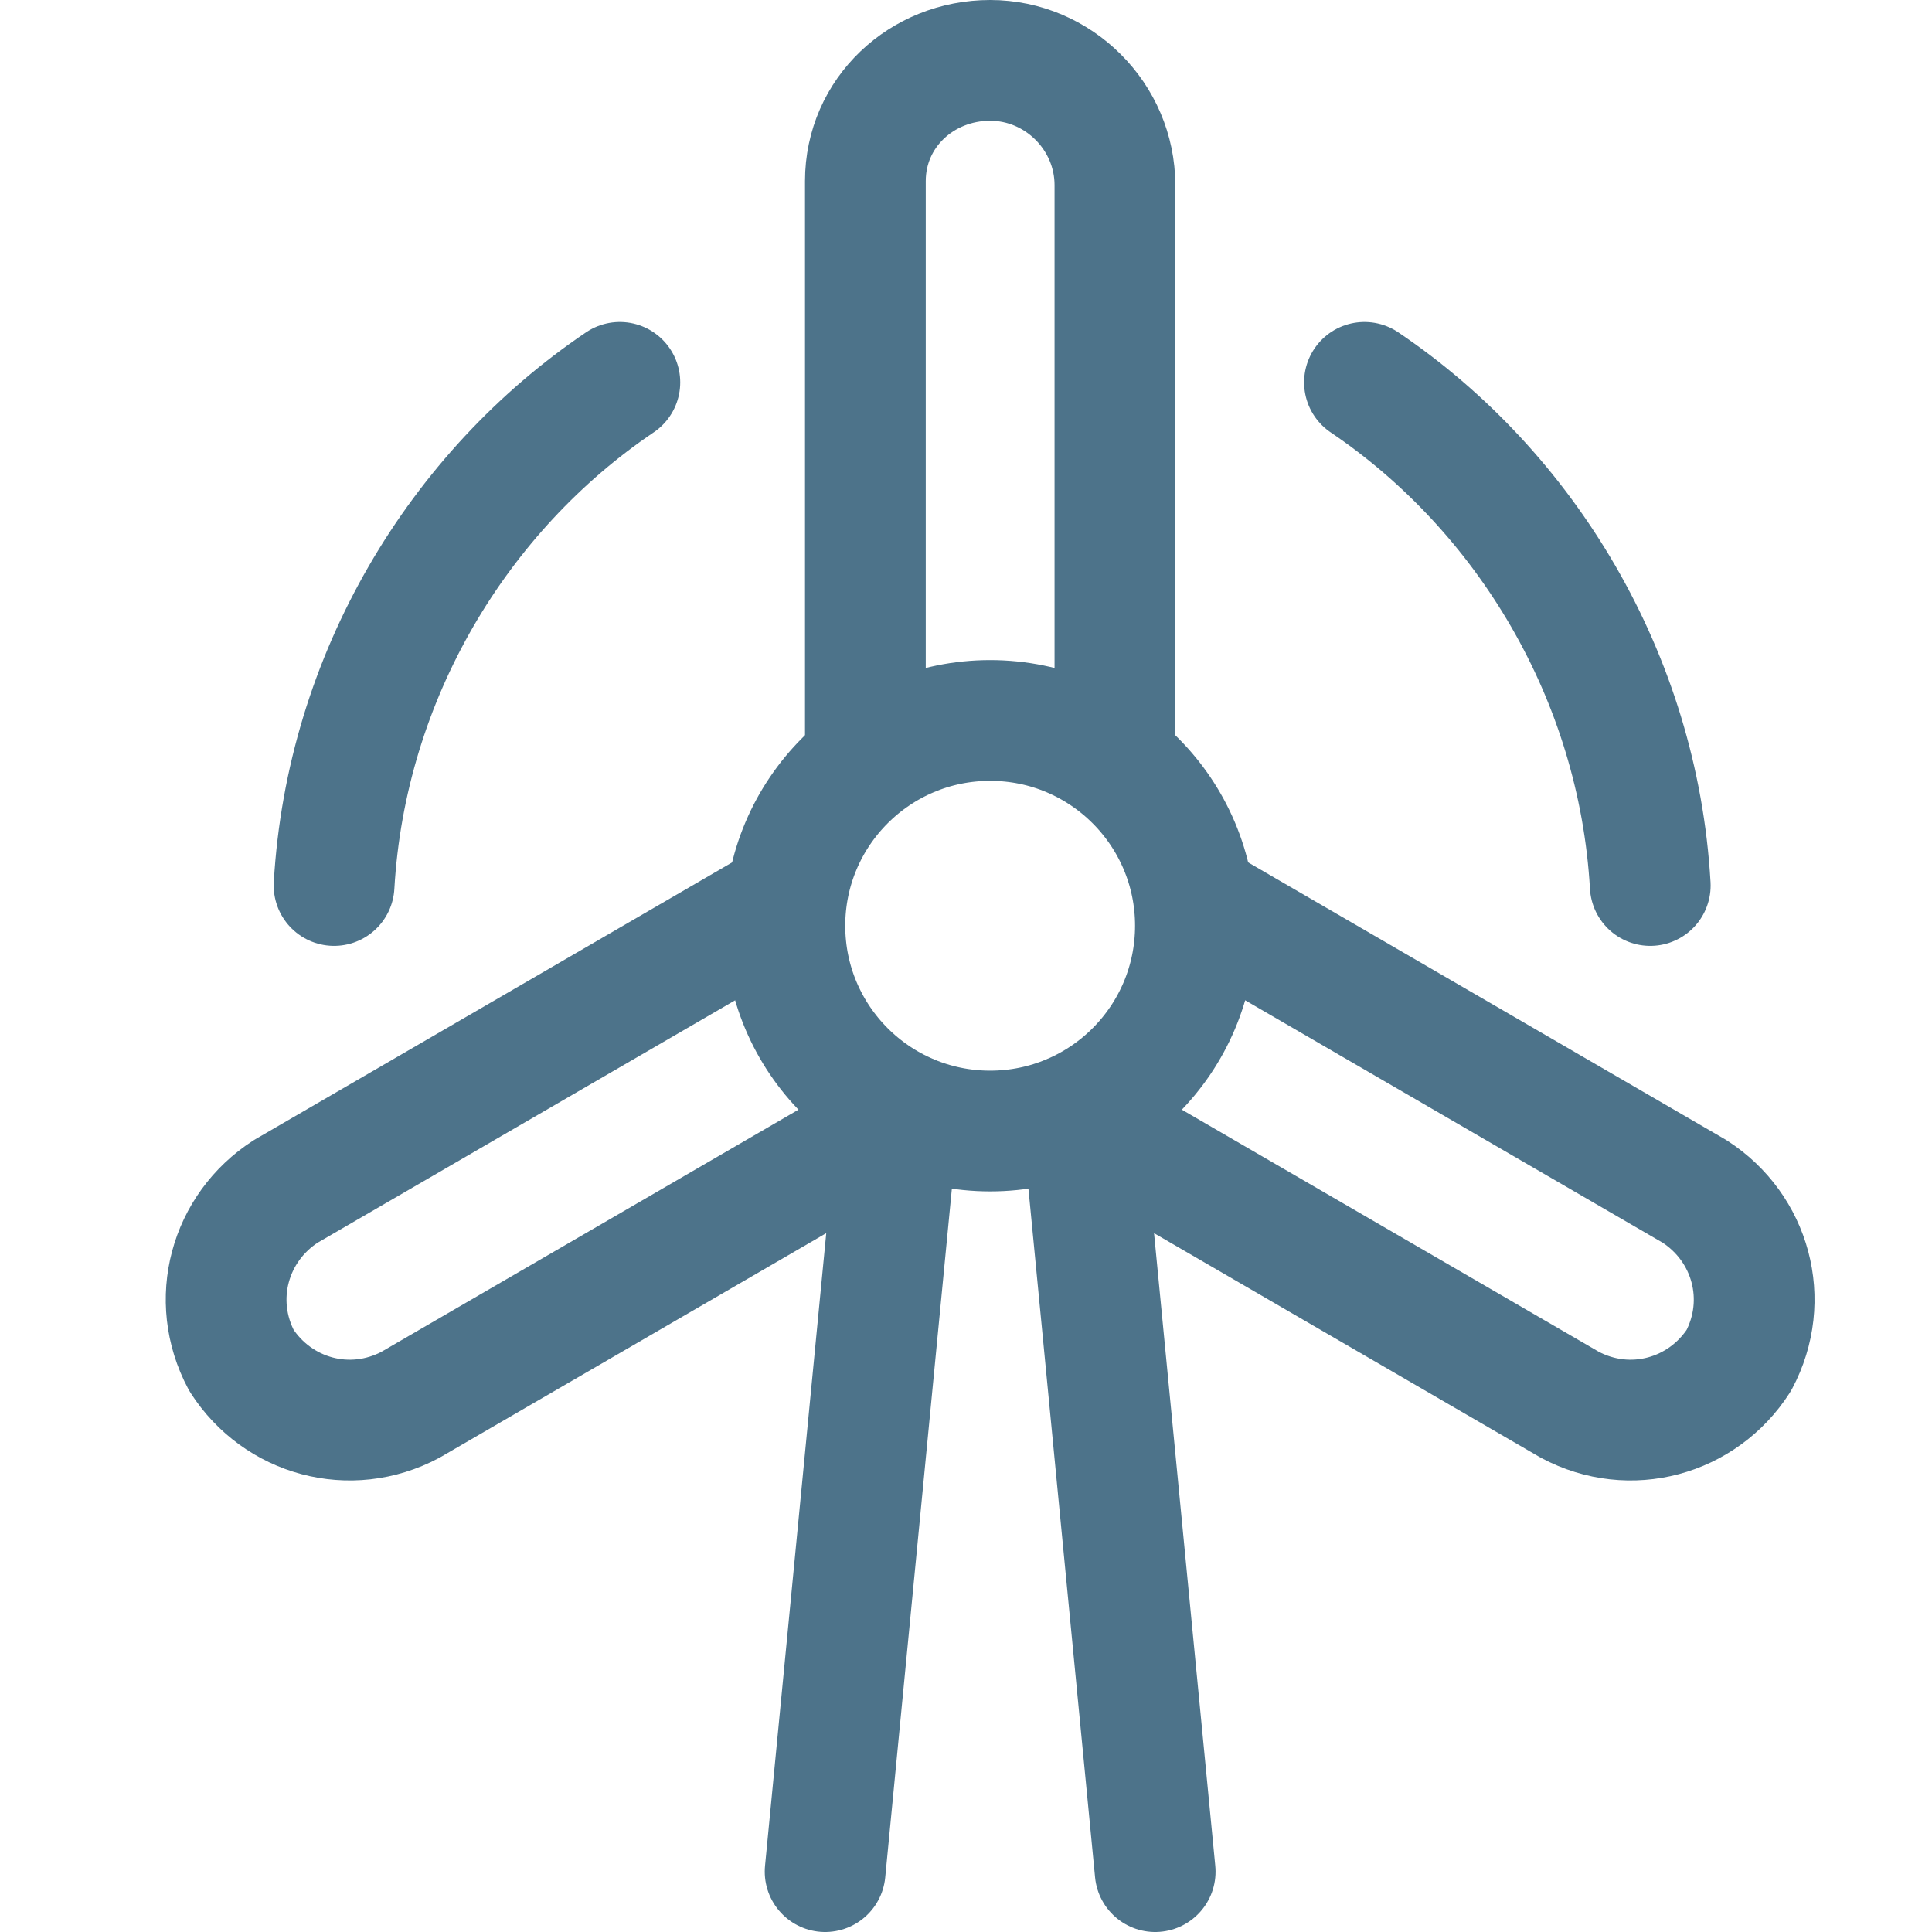
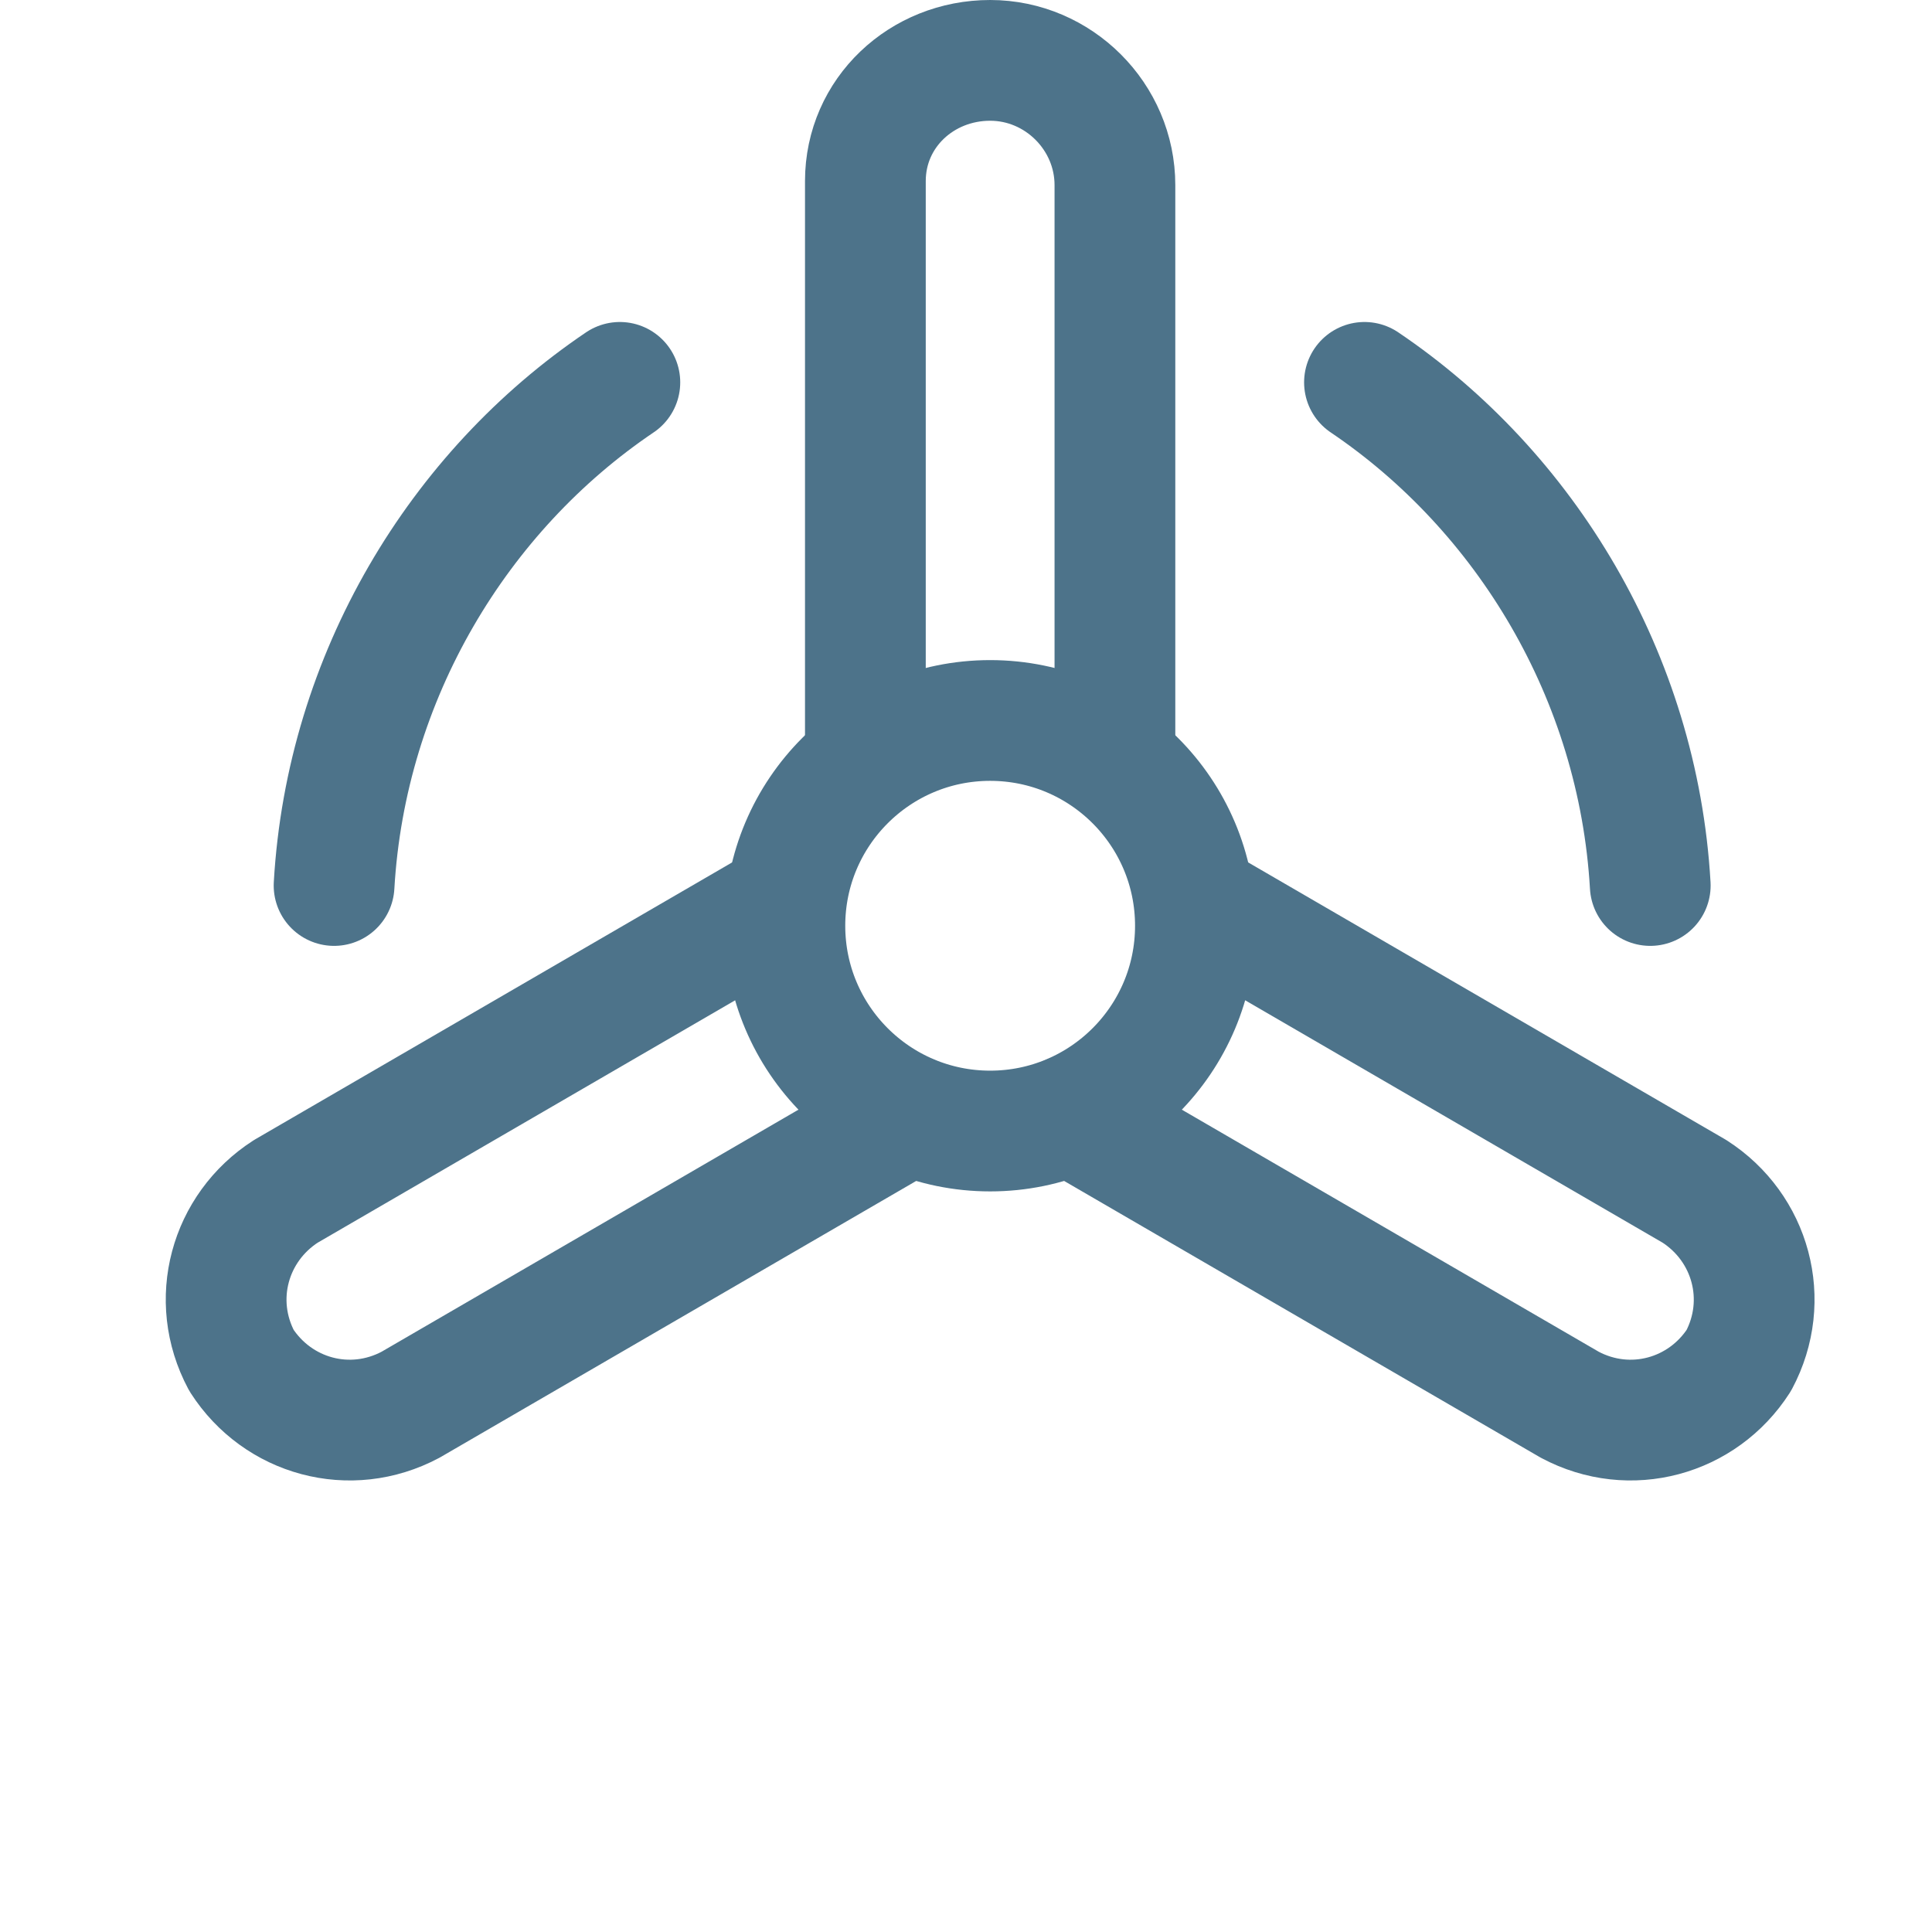
<svg xmlns="http://www.w3.org/2000/svg" version="1.1" id="Ebene_1" x="0px" y="0px" viewBox="0 0 48 48" style="enable-background:new 0 0 48 48;" xml:space="preserve">
  <style type="text/css">
	.st0{fill:none;stroke:#4D738A;stroke-width:3;stroke-linecap:round;stroke-linejoin:round;stroke-miterlimit:10;}
</style>
  <g transform="translate(0.5, 0.5)">
    <path class="st0" d="M7.8,21.5c0.3-5.2,3.1-9.8,7.1-12.5" />
    <path class="st0" d="M40.5,21.5c-0.3-5.2-3.1-9.8-7.1-12.5" />
-     <line class="st0" x1="20" y1="46" x2="21.8" y2="27.4" />
-     <line class="st0" x1="26.4" y1="27.4" x2="28.2" y2="46" />
    <path class="st0" d="M21,18.4V4C21,2.3,22.4,1,24.1,1l0,0c1.7,0,3.1,1.4,3.1,3.1v14.3" />
    <path class="st0" d="M22.1,27.2L9.7,34.4c-1.5,0.8-3.3,0.3-4.2-1.1v0c-0.8-1.5-0.3-3.3,1.1-4.2L19,21.9" />
    <path class="st0" d="M26.1,27.2l12.4,7.2c1.5,0.8,3.3,0.3,4.2-1.1v0c0.8-1.5,0.3-3.3-1.1-4.2l-12.4-7.2" />
    <circle class="st0" cx="24.1" cy="22.5" r="5.1" />
  </g>
</svg>